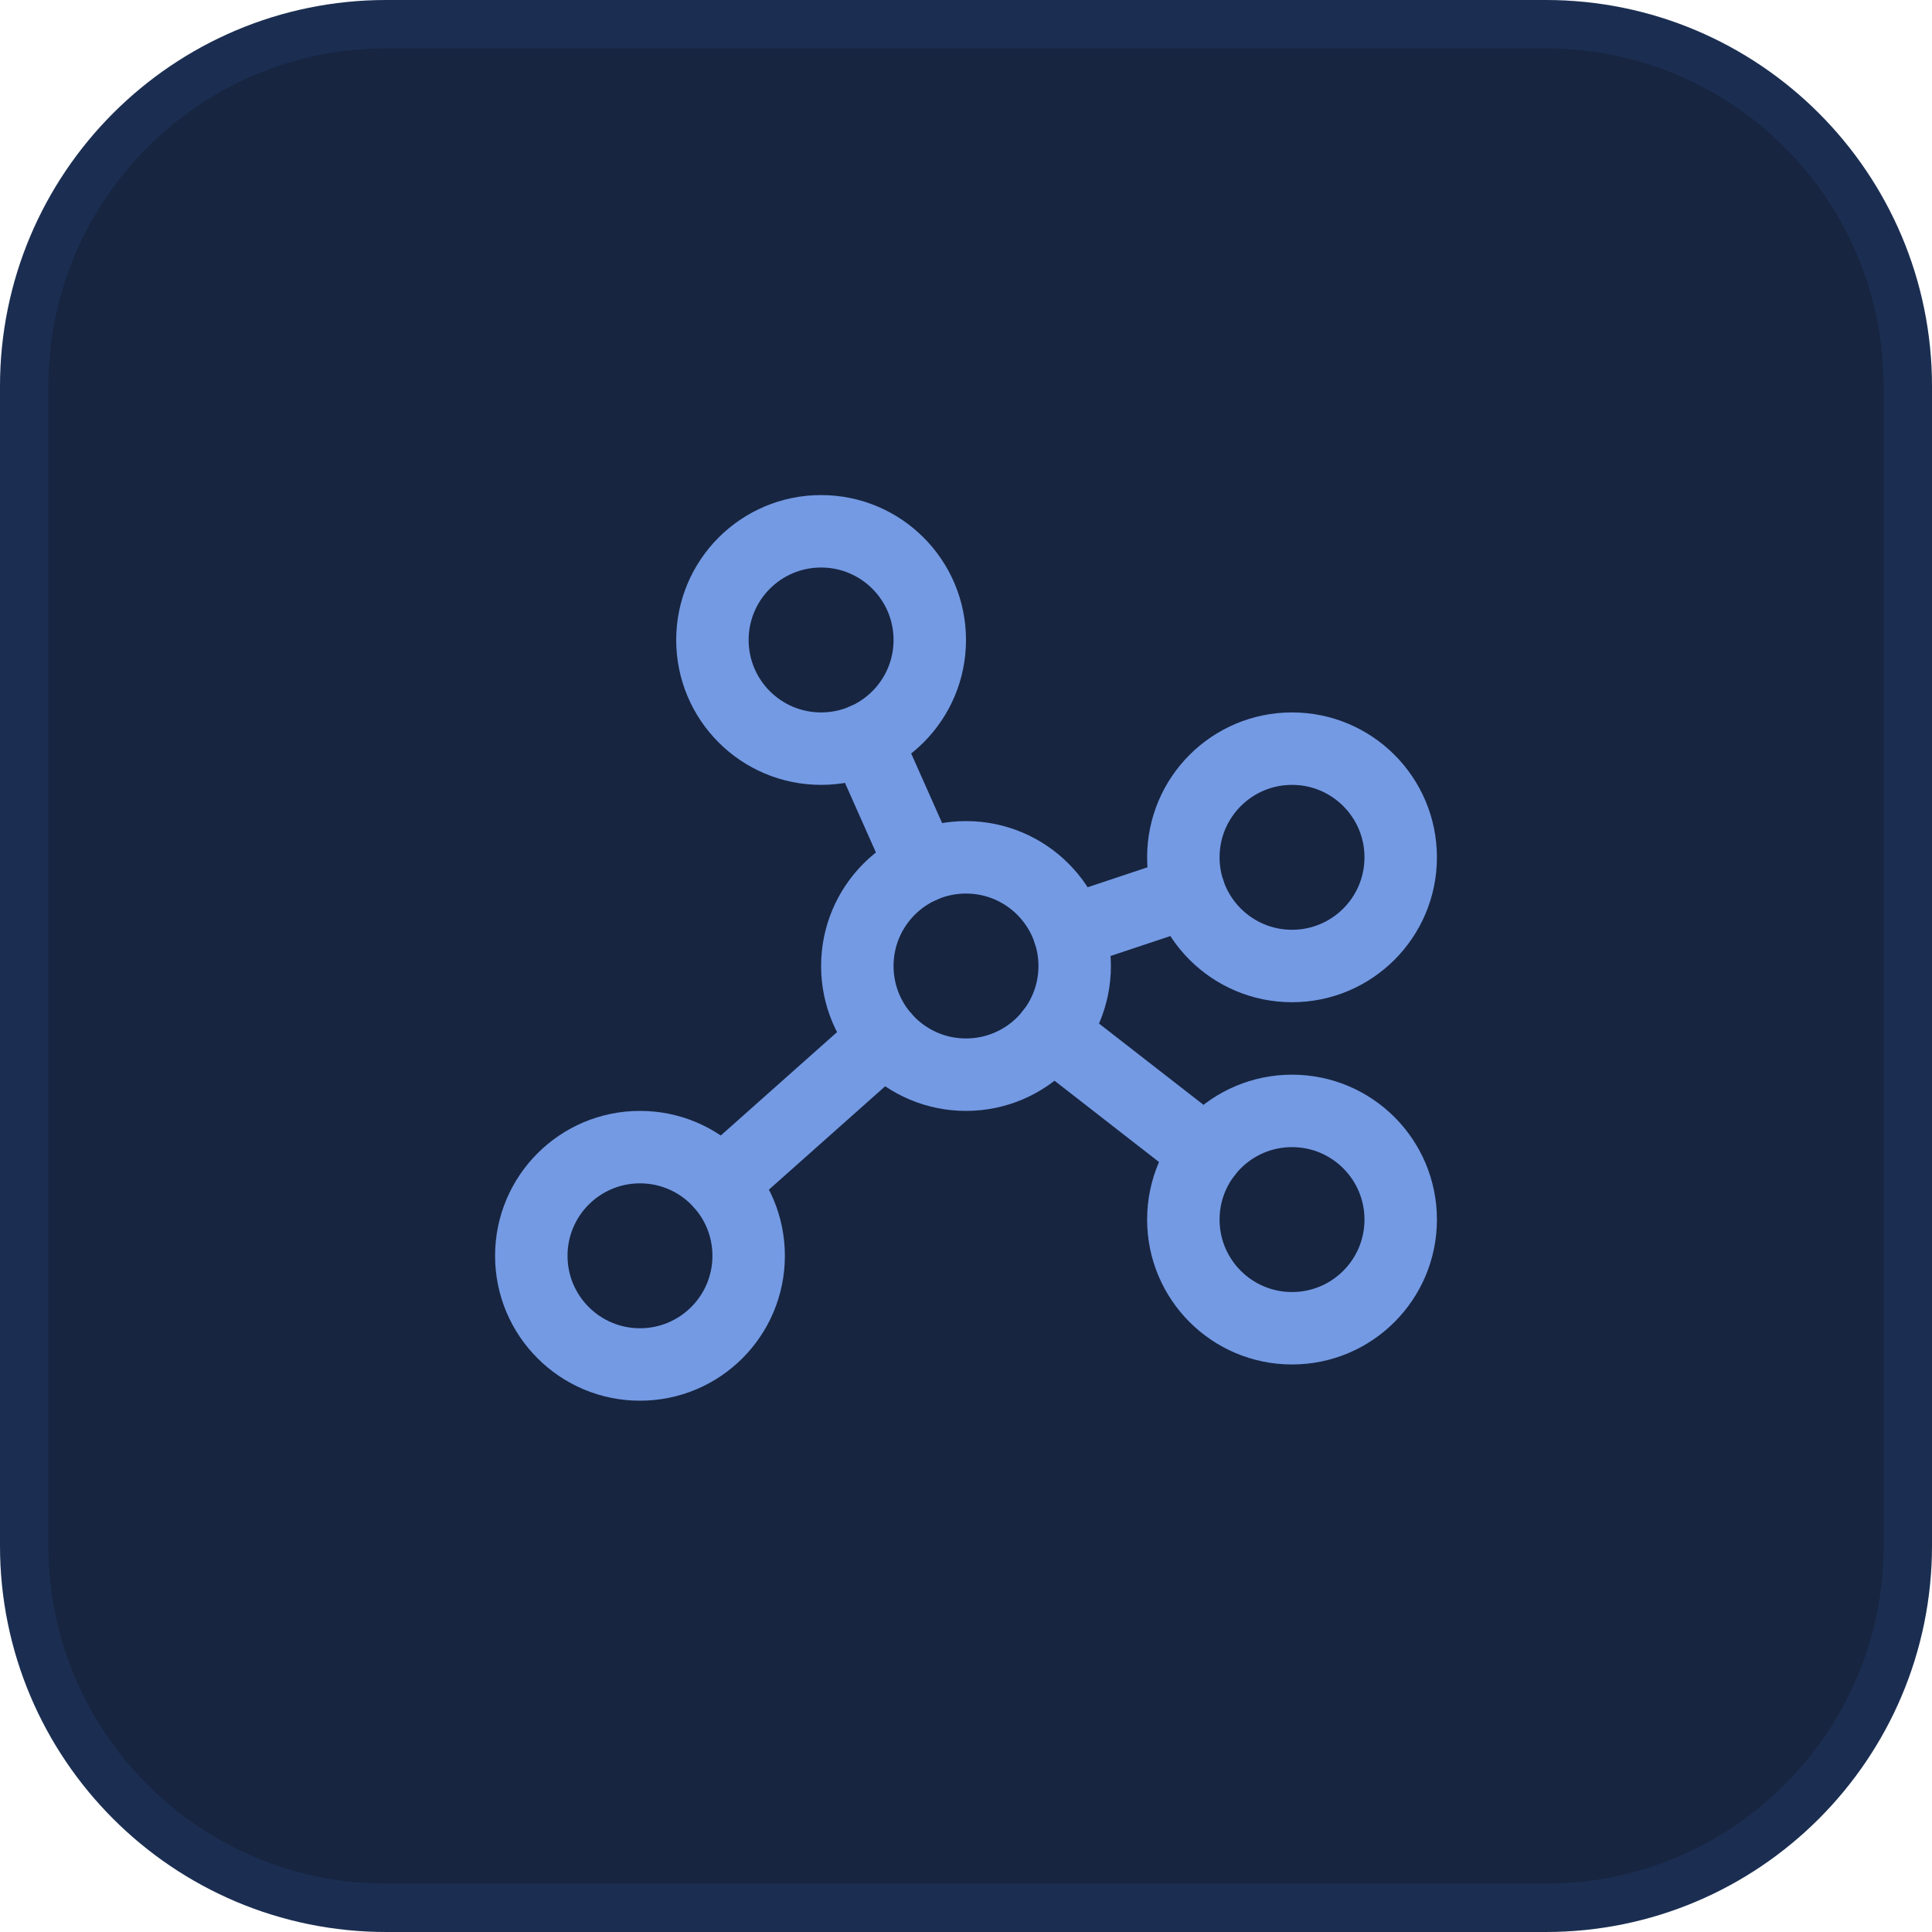
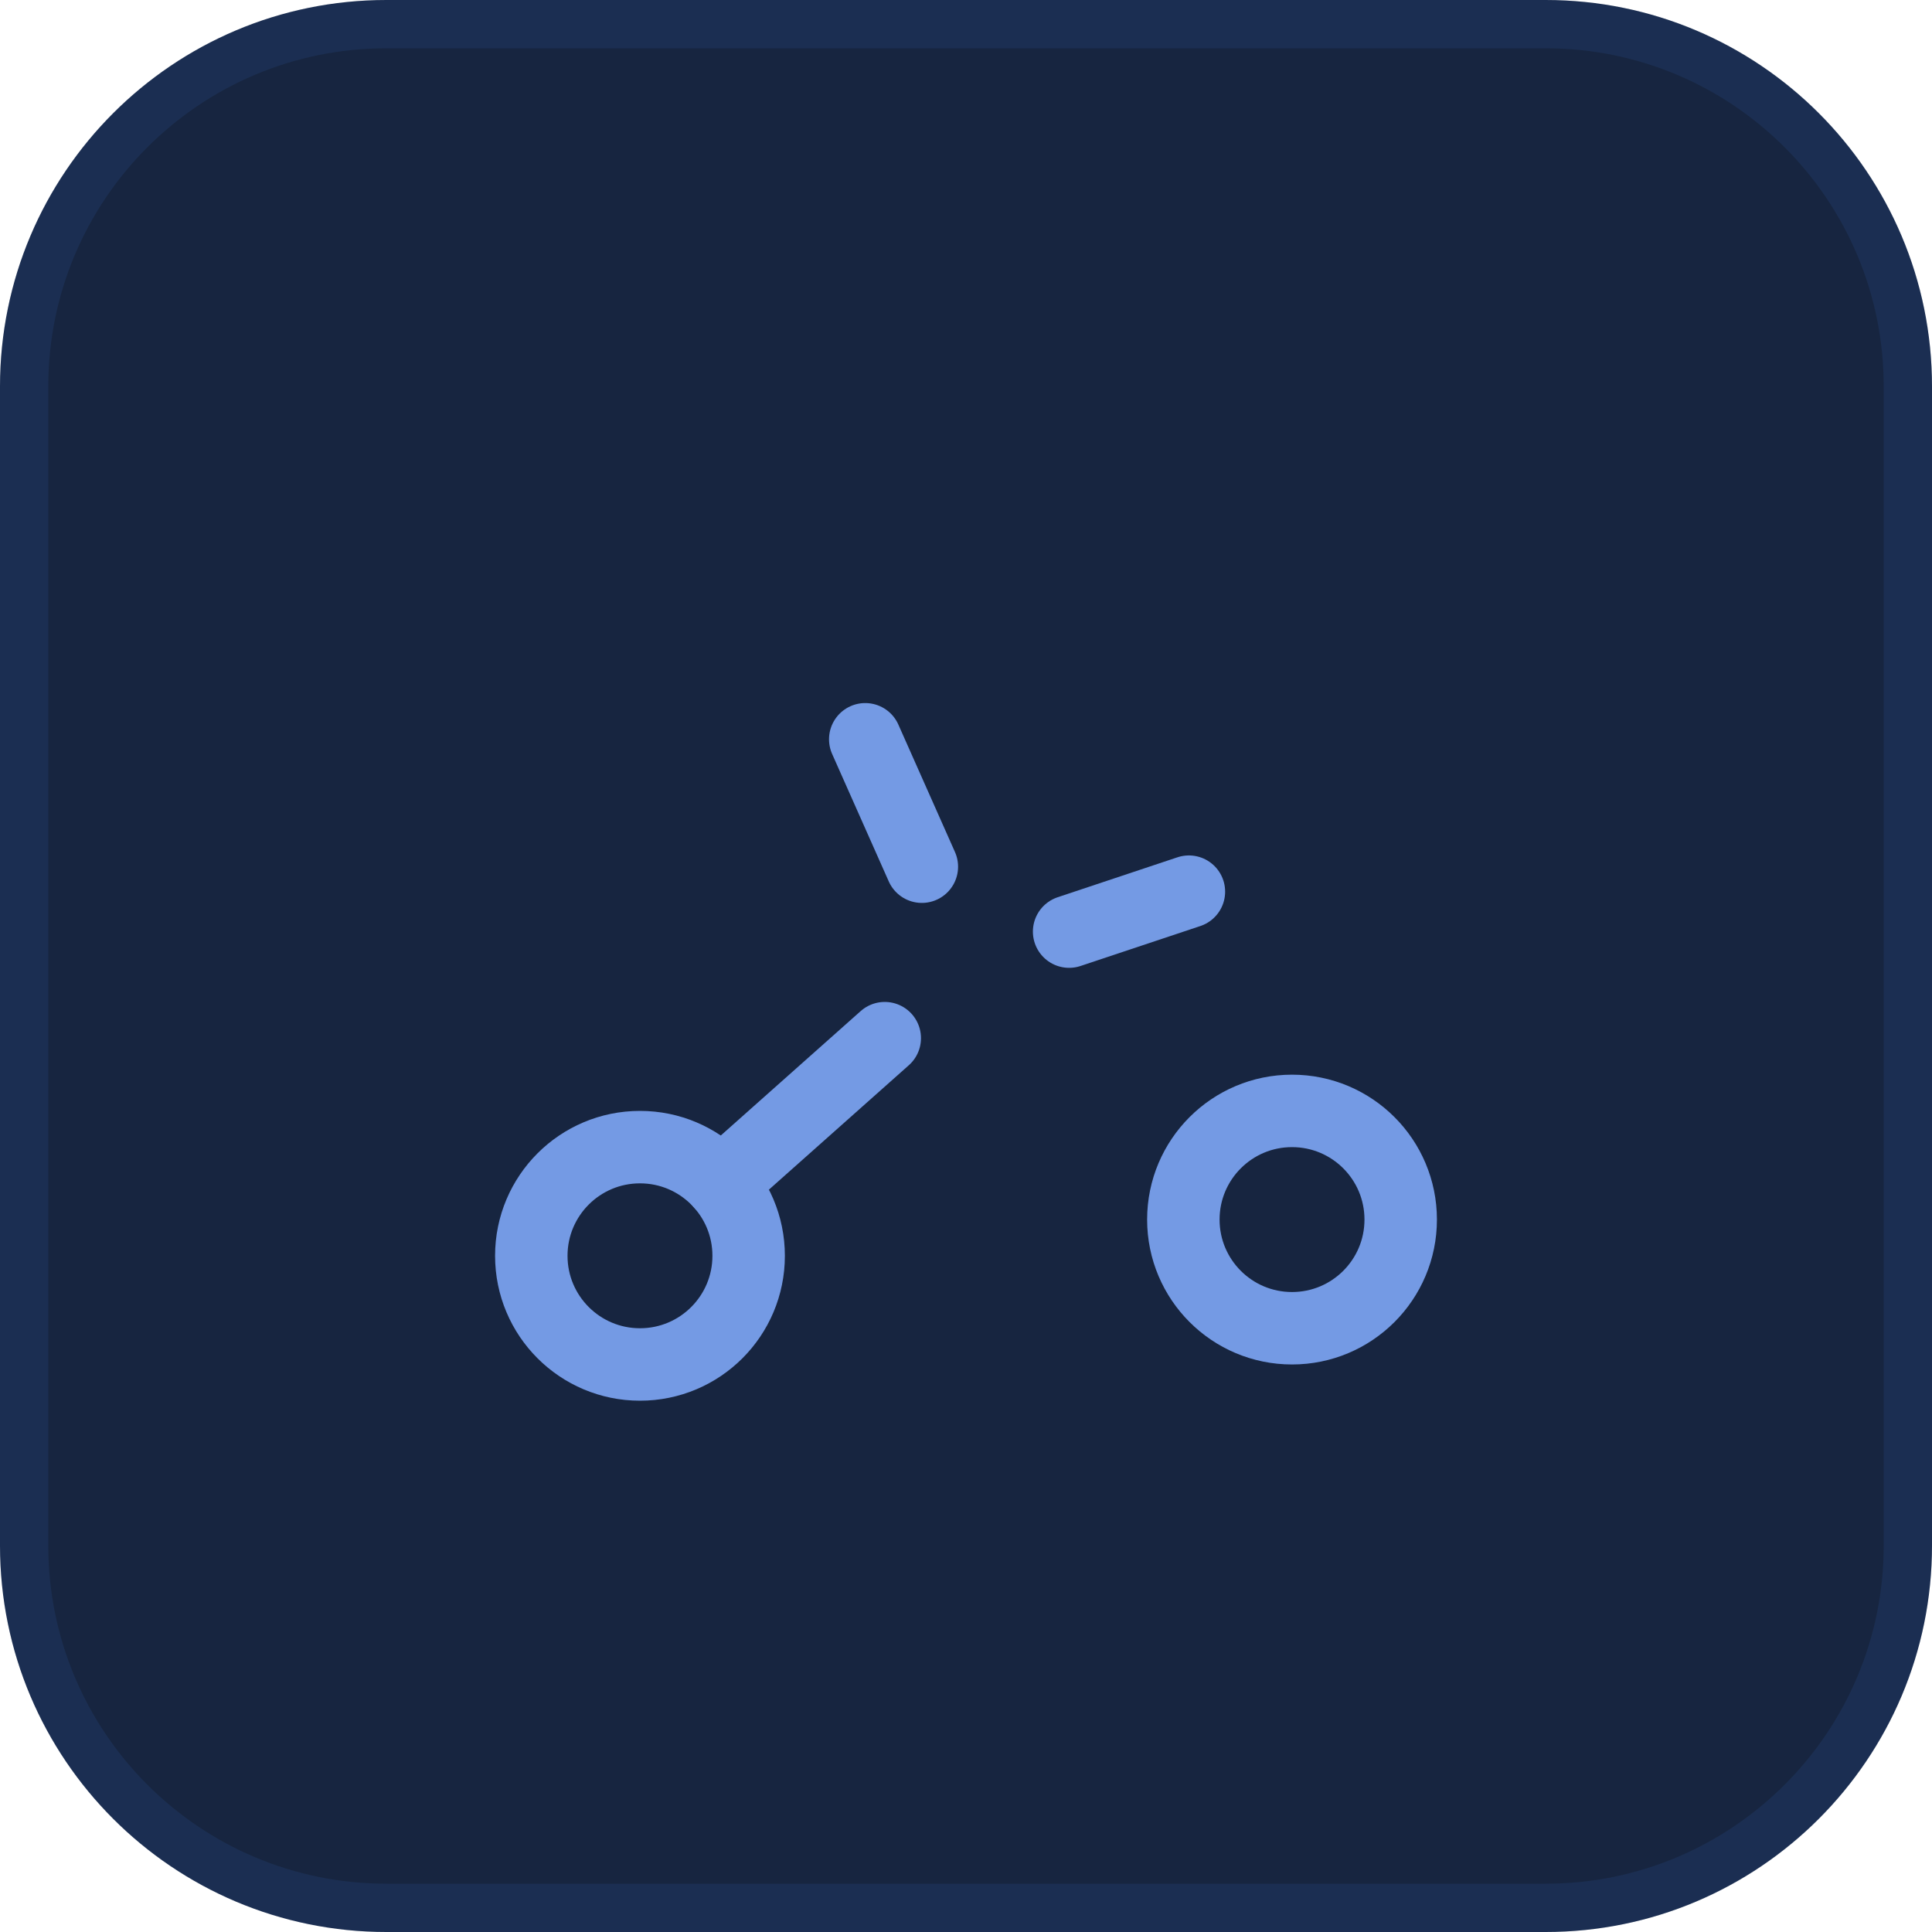
<svg xmlns="http://www.w3.org/2000/svg" width="40" height="40" viewBox="0 0 40 40" fill="none">
  <g data-figma-bg-blur-radius="8">
    <path d="M0 8C0 3.582 3.582 0 8 0H32C36.418 0 40 3.582 40 8V32C40 36.418 36.418 40 32 40H8C3.582 40 0 36.418 0 32V8Z" fill="#172540" />
    <path d="M8 0.5H32C36.142 0.5 39.5 3.858 39.5 8V32C39.5 36.142 36.142 39.5 32 39.5H8C3.858 39.5 0.5 36.142 0.5 32V8C0.5 3.858 3.858 0.5 8 0.5Z" stroke="#4582F8" stroke-opacity="0.1" />
    <g clip-path="url(#clip1_4001_1667)">
-       <path d="M20 22.25C21.243 22.25 22.25 21.243 22.25 20C22.25 18.757 21.243 17.75 20 17.75C18.757 17.75 17.75 18.757 17.75 20C17.75 21.243 18.757 22.25 20 22.25Z" stroke="#749AE4" stroke-width="1.5" stroke-linecap="round" stroke-linejoin="round" />
-       <path d="M17 15.5C18.243 15.5 19.25 14.493 19.25 13.25C19.25 12.007 18.243 11 17 11C15.757 11 14.75 12.007 14.75 13.25C14.75 14.493 15.757 15.5 17 15.5Z" stroke="#749AE4" stroke-width="1.5" stroke-linecap="round" stroke-linejoin="round" />
-       <path d="M26.75 20C27.993 20 29 18.993 29 17.75C29 16.507 27.993 15.5 26.75 15.5C25.507 15.5 24.5 16.507 24.5 17.75C24.5 18.993 25.507 20 26.75 20Z" stroke="#749AE4" stroke-width="1.5" stroke-linecap="round" stroke-linejoin="round" />
      <path d="M26.75 27.5C27.993 27.5 29 26.493 29 25.25C29 24.007 27.993 23 26.75 23C25.507 23 24.5 24.007 24.5 25.25C24.5 26.493 25.507 27.5 26.75 27.5Z" stroke="#749AE4" stroke-width="1.5" stroke-linecap="round" stroke-linejoin="round" />
      <path d="M13.25 28.25C14.493 28.25 15.5 27.243 15.5 26C15.5 24.757 14.493 23.75 13.25 23.75C12.007 23.75 11 24.757 11 26C11 27.243 12.007 28.25 13.25 28.25Z" stroke="#749AE4" stroke-width="1.5" stroke-linecap="round" stroke-linejoin="round" />
      <path d="M19.086 17.944L17.914 15.306" stroke="#749AE4" stroke-width="1.5" stroke-linecap="round" stroke-linejoin="round" />
      <path d="M24.615 18.461L22.135 19.288" stroke="#749AE4" stroke-width="1.5" stroke-linecap="round" stroke-linejoin="round" />
-       <path d="M24.974 23.869L21.776 21.381" stroke="#749AE4" stroke-width="1.5" stroke-linecap="round" stroke-linejoin="round" />
      <path d="M18.318 21.494L14.932 24.505" stroke="#749AE4" stroke-width="1.5" stroke-linecap="round" stroke-linejoin="round" />
    </g>
  </g>
  <defs>
    <clipPath id="bgblur_0_4001_1667_clip_path" transform="translate(8 8)">
      <path d="M0 8C0 3.582 3.582 0 8 0H32C36.418 0 40 3.582 40 8V32C40 36.418 36.418 40 32 40H8C3.582 40 0 36.418 0 32V8Z" />
    </clipPath>
    <clipPath id="clip1_4001_1667">
      <rect width="24" height="24" fill="white" transform="translate(8 8)" />
    </clipPath>
  </defs>
</svg>